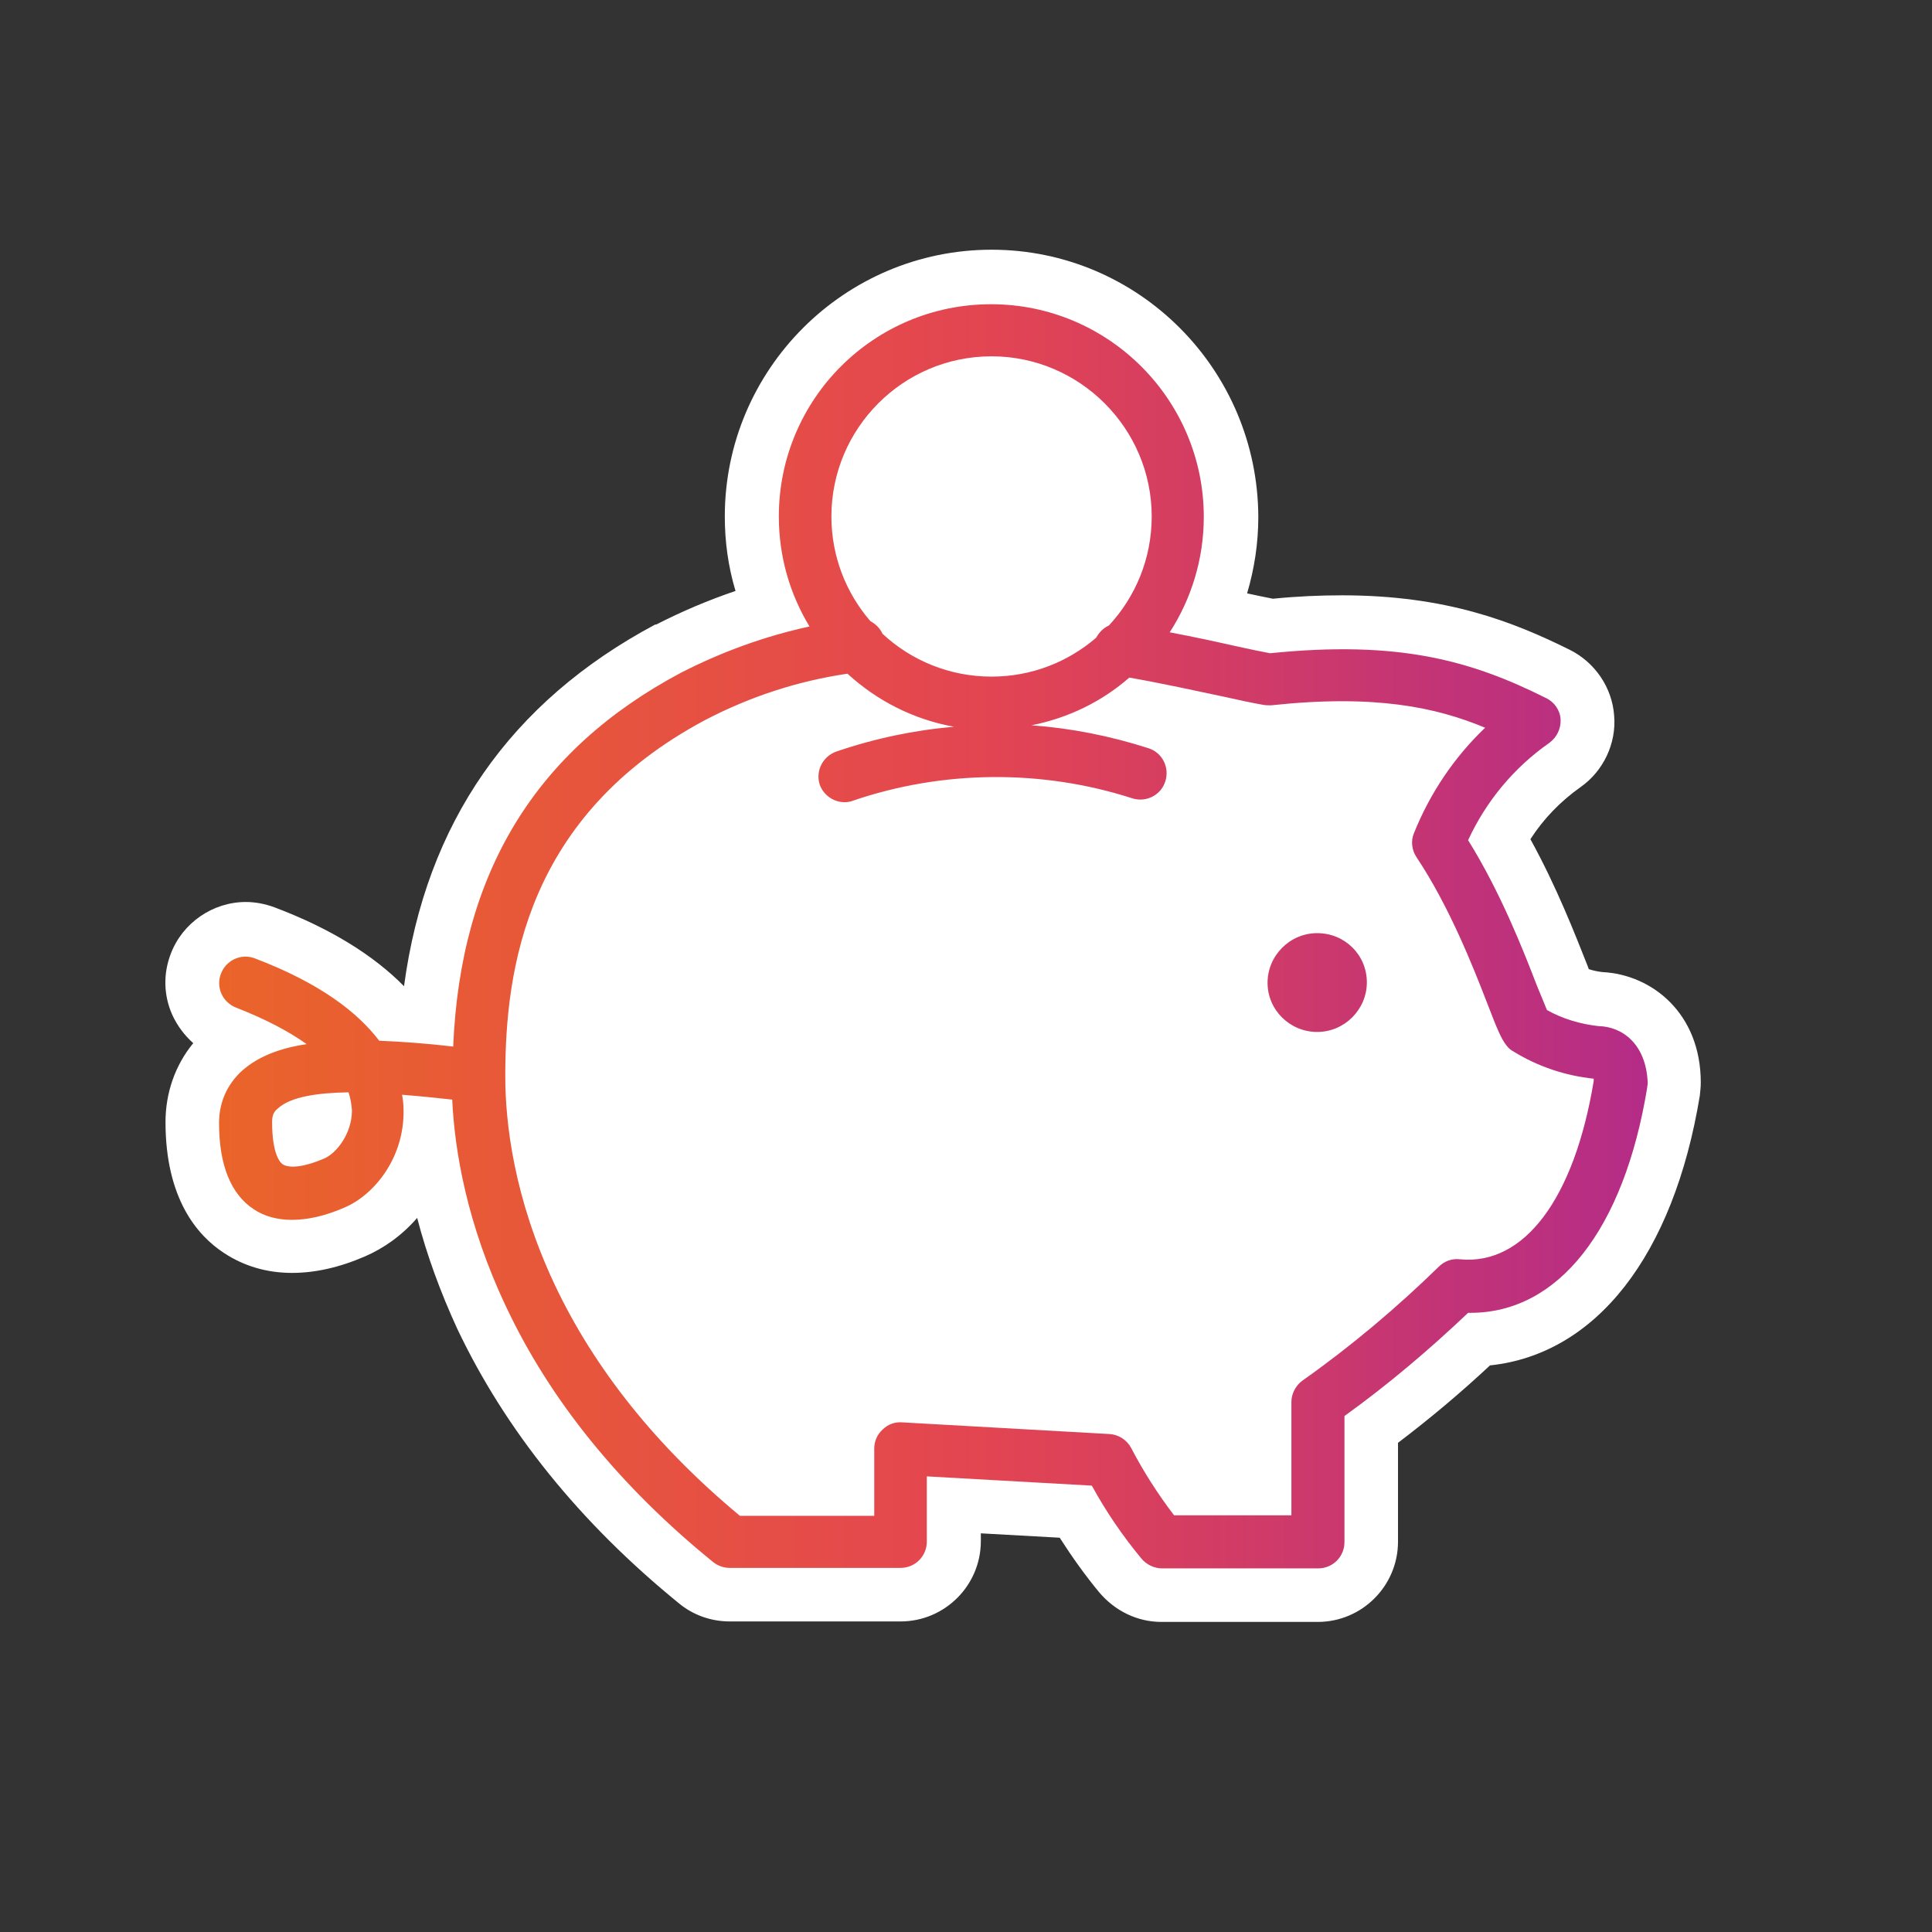
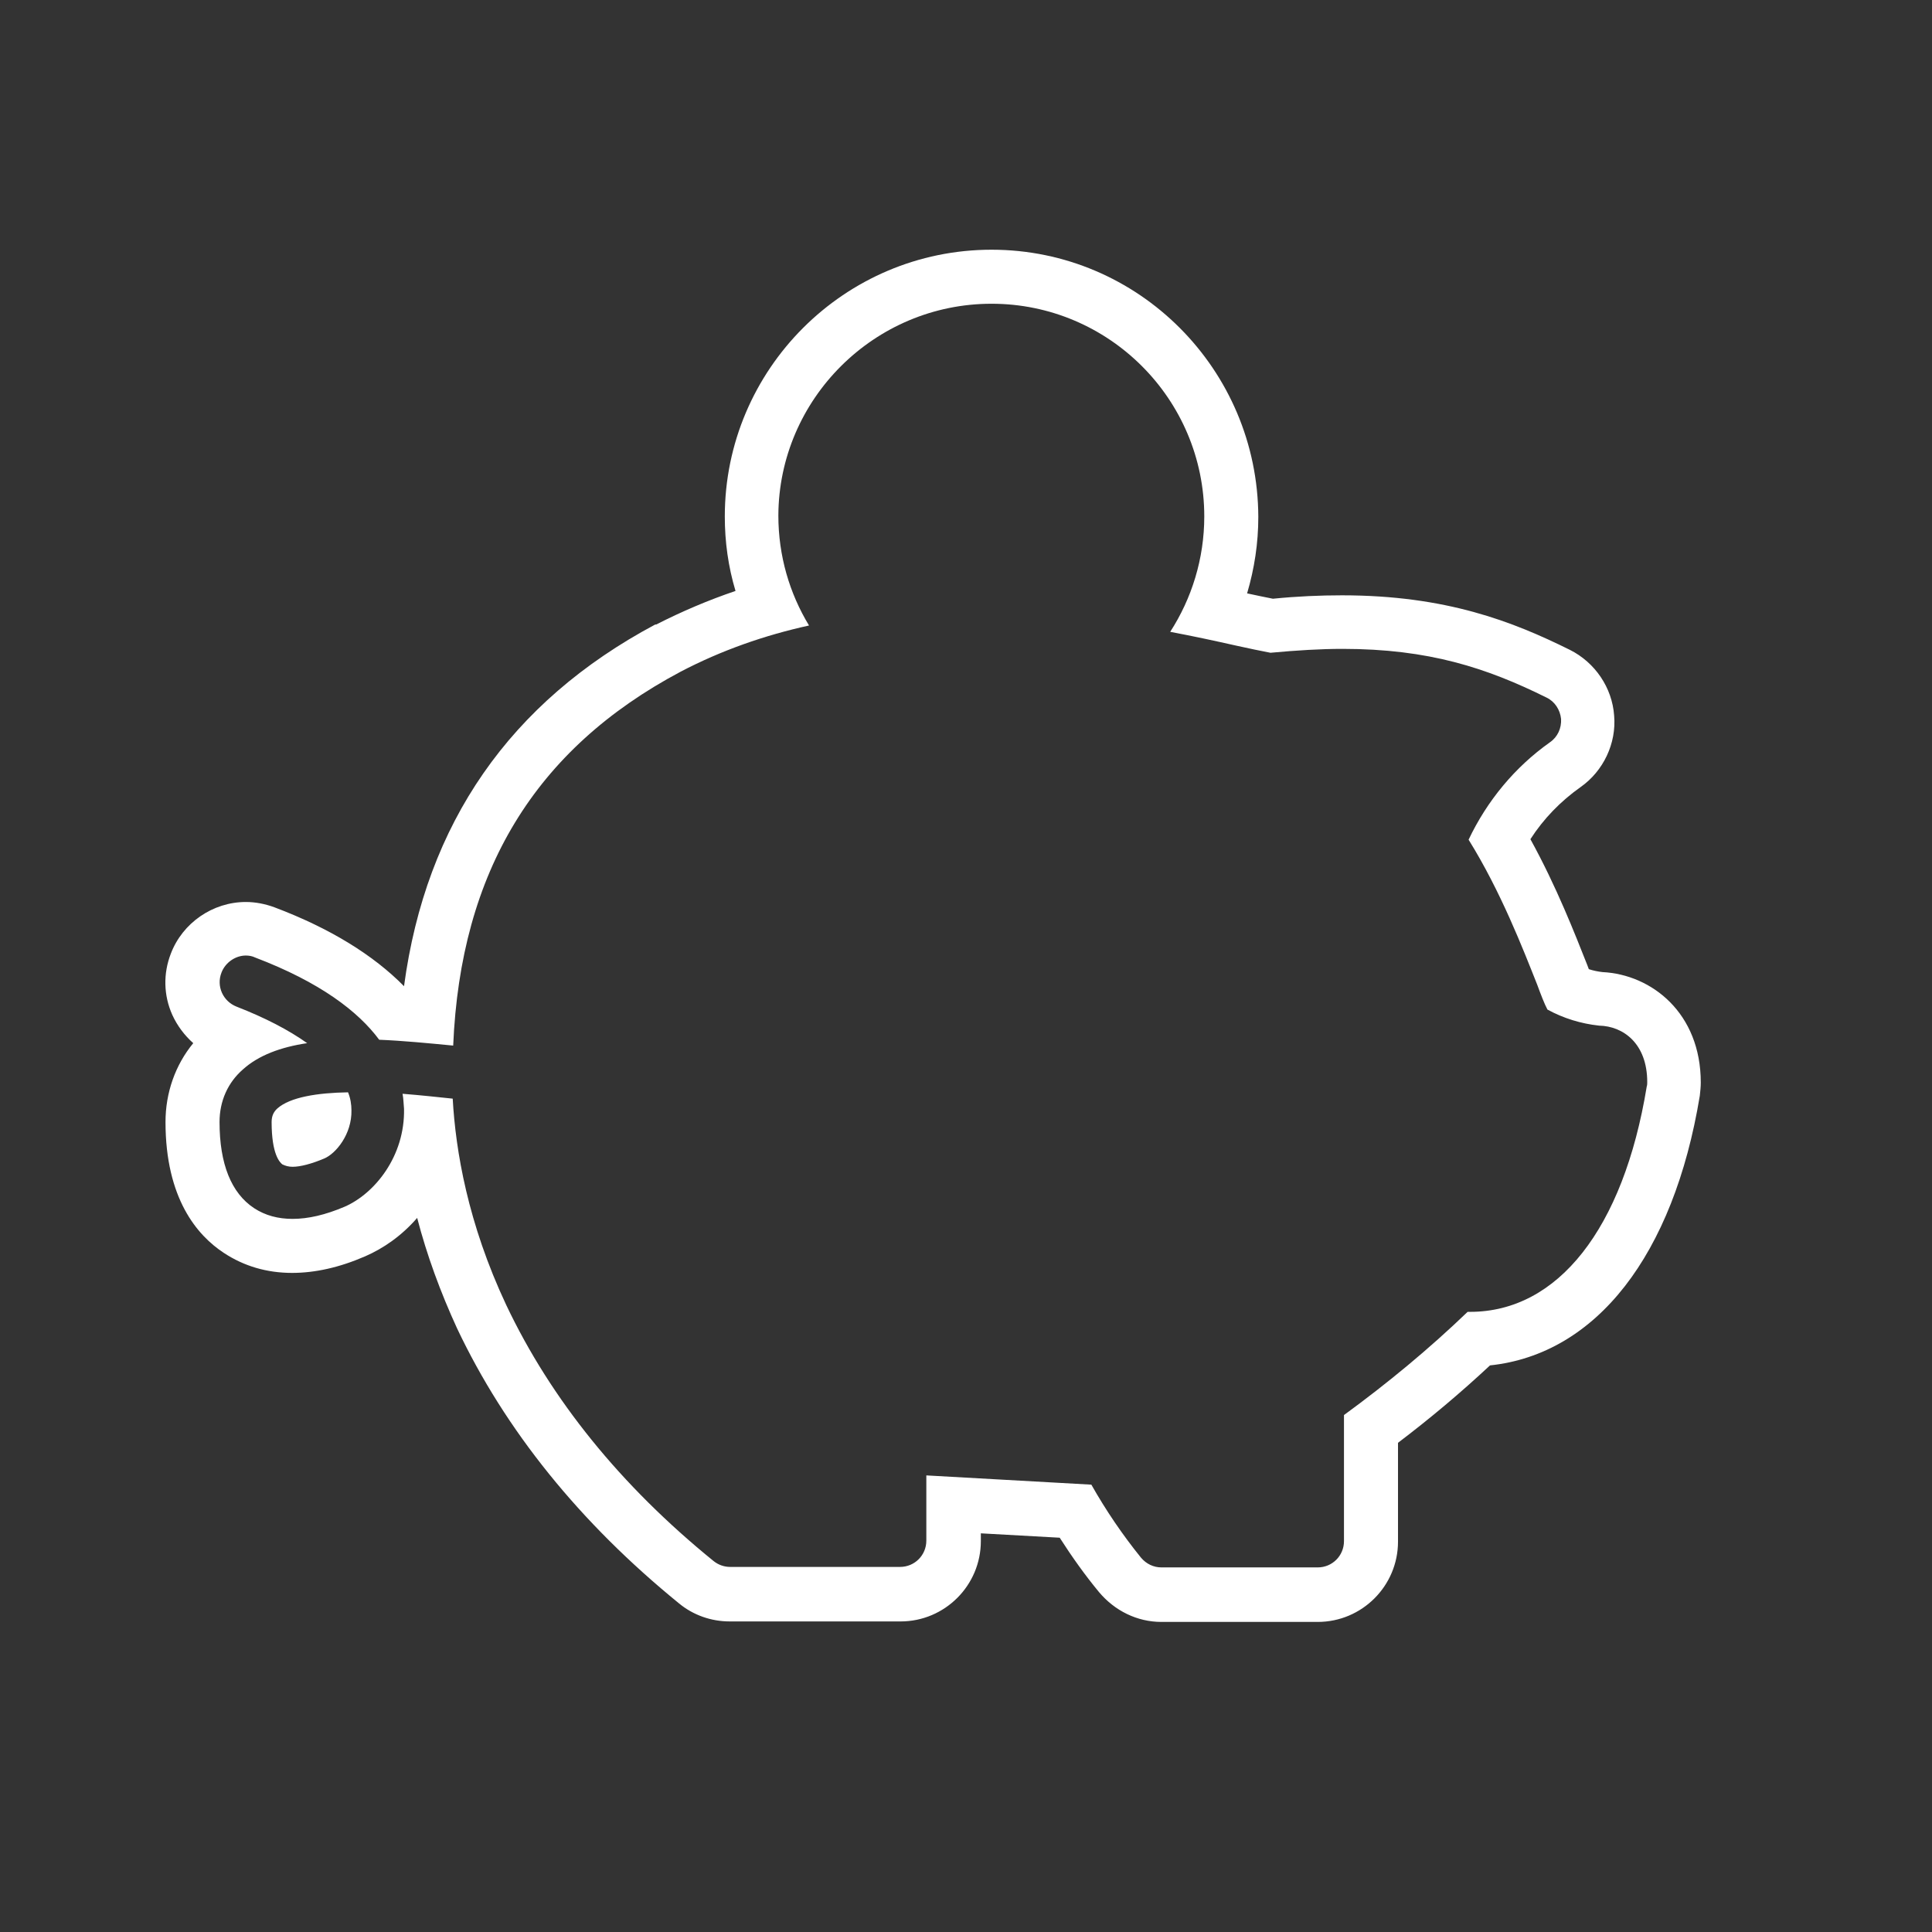
<svg xmlns="http://www.w3.org/2000/svg" version="1.1" x="0px" y="0px" viewBox="0 0 396.9 396.9" style="enable-background:new 0 0 396.9 396.9;" xml:space="preserve">
  <rect x="0" y="0" width="396.9" height="396.9" fill="#333333" stroke="none" />
  <style type="text/css">
	.st0{fill:#FFFFFF;}
	.st1{fill:url(#SVGID_1_);}
	.st2{fill:url(#SVGID_2_);}
	.st3{fill:url(#SVGID_3_);}
	.st4{fill:url(#SVGID_4_);}
	.st5{fill:url(#SVGID_5_);}
	.st6{fill:#FFFFFF;stroke:#FFFFFF;stroke-width:10;stroke-miterlimit:10;}
	.st7{fill:url(#SVGID_6_);}
	.st8{fill:url(#SVGID_7_);}
	.st9{fill:url(#SVGID_8_);}
</style>
  <g id="Layer_1">
</g>
  <g id="Layer_2">
    <g>
-       <path class="st0" d="M238.6,327.6c-3.3,0-6.4-1.5-8.5-4c-3.4-4.1-6.4-8.5-9.2-13.1l-25-1.4v7.6c0,6-4.9,10.9-10.9,10.9h-34.9    c-2.5,0-5-0.9-6.9-2.4c-19.8-16-34.6-34.4-44.1-54.6c-5.7-12.1-9.4-24.9-10.9-37.4c-1.8,10-8.7,17.1-15.2,19.9    c-4.6,2-9,2.9-12.9,2.9c-4.1,0-7.8-1.1-11-3.2c-6.3-4.2-9.5-11.7-9.5-22.3c0-5.8,2.4-11.2,6.6-15c1-0.9,2-1.7,3.2-2.4    c-0.9-0.4-1.8-0.8-2.8-1.1c-5.6-2.2-8.5-8.5-6.3-14.1c1.6-4.2,5.7-7,10.2-7c1.3,0,2.7,0.2,3.9,0.7c11.7,4.5,20.5,10.1,26.3,16.7    c2.5,0.1,4.9,0.3,7.2,0.6c3-34.8,19.2-59.5,49.3-75.6c6.7-3.5,13.7-6.3,20.9-8.3c-2.5-6-3.8-12.4-3.8-18.9    c0-27.1,22.1-49.2,49.2-49.2s49.2,22.1,49.2,49.2c0,6.8-1.4,13.6-4.2,19.8c2.1,0.5,4.2,0.9,6.1,1.3c2.4,0.5,4.5,1,6.3,1.4    c5.2-0.5,10-0.7,14.5-0.7c20.3,0,33.3,5.1,44.3,10.6c3.4,1.7,5.7,5.1,6,9c0.3,3.8-1.5,7.6-4.6,9.8c-5.6,4-10.2,9.2-13.5,15.2    c6,10.3,10.3,21.2,12.9,28c0.4,1.1,0.8,2.2,1.2,3.1c2.1,0.9,4.4,1.6,6.7,1.8c7.3,0.3,15.1,5.8,15.1,17.2c0,0.6,0,1.2-0.1,1.8    c-5.1,31-20,49.8-40,50.9c-7,6.6-14.4,12.8-22.1,18.5v23.1c0,6-4.9,10.9-10.9,10.9H238.6z M61.5,231.5c0,1,0.1,1.8,0.2,2.4    c0.7-0.2,1.6-0.5,2.8-1c0.4-0.2,1.3-1.2,1.8-2.6C63.7,230.6,62.2,231.1,61.5,231.5z" />
      <path class="st0" d="M203.7,62.4c24.1,0,43.7,19.6,43.7,43.7c0,8.7-2.6,16.9-7,23.7c4.8,0.9,9.4,1.9,13.4,2.8    c2.7,0.6,5.1,1.1,7.2,1.5c5.4-0.5,10.3-0.8,14.8-0.8c17.7,0,29.6,3.9,41.9,10c1.7,0.8,2.8,2.5,3,4.4c0.1,1.9-0.7,3.7-2.3,4.8    c-7.2,5.1-12.9,12-16.7,20c6.6,10.6,11.2,22.5,14.1,29.8c0.7,1.9,1.5,4,2.1,5.1c3.3,1.8,6.9,2.9,10.6,3.3c5,0.1,9.9,3.7,9.9,11.6    c0,0.3,0,0.6-0.1,0.9c-4.8,29.3-18.3,46.3-36.3,46.3c-0.2,0-0.3,0-0.5,0c-7.9,7.6-16.5,14.7-25.4,21.2v25.9c0,3-2.4,5.4-5.4,5.4    h-32.1c-1.6,0-3.1-0.7-4.2-2c-3.8-4.7-7.2-9.7-10.2-15l-33.9-1.9v13.4c0,3-2.4,5.4-5.4,5.4h-34.9c-1.2,0-2.4-0.4-3.4-1.2    c-19.1-15.5-33.4-33.2-42.6-52.6c-7.9-16.8-10.4-31.7-11-42.4c-2.9-0.3-6.5-0.7-10.3-1c0.2,1.1,0.2,2.1,0.3,3.1    c0.2,9.7-6,17.4-12.2,20.1c-4,1.7-7.5,2.5-10.7,2.5c-3,0-5.6-0.7-7.9-2.2c-4.7-3.1-7.1-9.1-7.1-17.7c0-4.3,1.7-8.1,4.8-10.8    c3.2-2.9,7.8-4.6,13.2-5.4c-3.8-2.7-8.6-5.2-14.5-7.5c-2.8-1.1-4.2-4.2-3.1-7c0.8-2.1,2.9-3.5,5-3.5c0.6,0,1.3,0.1,1.9,0.4    c13.4,5.1,21.2,11.1,25.5,16.9c4.9,0.2,10,0.7,15.2,1.2c1.5-35.7,16.8-60.9,46.7-76.8c8.4-4.4,17.3-7.5,26.4-9.5    c-4-6.6-6.3-14.3-6.3-22.6C160,82,179.6,62.4,203.7,62.4 M60.1,239.7c1.6,0,3.9-0.6,6.5-1.7c2.4-1,5.7-5,5.6-9.9    c0-1.2-0.2-2.5-0.7-3.7c-6.3,0.1-11.9,1-14.5,3.3c-0.8,0.7-1.2,1.6-1.2,2.8c0,6.7,1.7,8.3,2.2,8.7    C58.6,239.5,59.3,239.7,60.1,239.7 M203.7,51.3c-30.2,0-54.8,24.6-54.8,54.8c0,5.2,0.7,10.3,2.2,15.3c-5.6,1.9-11,4.2-16.3,6.9    l-0.1,0l-0.1,0c-29.8,15.9-47.1,40.8-51.6,74.3c-6.3-6.4-15.2-11.9-26.6-16.2c-1.9-0.7-3.9-1.1-5.9-1.1c-6.8,0-13,4.3-15.4,10.6    c-1.6,4.1-1.5,8.6,0.3,12.6c1,2.2,2.5,4.2,4.3,5.8c-3.7,4.5-5.7,10.2-5.7,16.2c0,15.7,6.5,23.3,12,26.9c4.1,2.7,8.8,4.1,14,4.1    c4.7,0,9.7-1.1,15-3.4c3.7-1.6,7.5-4.2,10.7-7.9c2,7.7,4.8,15.3,8.2,22.7c9.9,20.9,25.2,39.9,45.6,56.5c2.9,2.4,6.6,3.7,10.4,3.7    H185c9.1,0,16.5-7.4,16.5-16.5V315l16.2,0.9c2.5,3.9,5.2,7.7,8.1,11.2c3.2,3.8,7.8,6.1,12.8,6.1h32.1c9.1,0,16.5-7.4,16.5-16.5    v-20.3c6.6-5,12.9-10.3,18.9-15.9c21.8-2.3,37.7-22.6,43.1-55.4c0.1-0.9,0.2-1.8,0.2-2.7c0-14.3-10.1-22.2-20.2-22.7    c-0.9-0.1-1.9-0.3-2.8-0.6c-0.1-0.3-0.2-0.5-0.3-0.8c-2.5-6.3-6.3-16.1-11.7-25.9c2.7-4.2,6.2-7.8,10.3-10.7    c4.7-3.3,7.4-9,6.9-14.7c-0.4-5.7-3.9-10.9-9.1-13.5c-11.7-5.8-25.4-11.2-46.8-11.2c-4.5,0-9.2,0.2-14.2,0.7    c-1.6-0.3-3.4-0.7-5.3-1.1c1.5-5.1,2.3-10.3,2.3-15.7C258.4,75.9,233.9,51.3,203.7,51.3L203.7,51.3z" />
    </g>
    <linearGradient id="SVGID_1_" gradientUnits="userSpaceOnUse" x1="45.129" y1="192.251" x2="338.244" y2="192.251">
      <stop offset="0" style="stop-color:#EA642A" />
      <stop offset="0.532" style="stop-color:#E34551" />
      <stop offset="1" style="stop-color:#B42C87" />
    </linearGradient>
-     <path class="st1" d="M328.4,210.8c-3.7-0.4-7.4-1.5-10.6-3.3c-0.5-1.2-1.3-3.2-2.1-5.1c-2.8-7.3-7.5-19.2-14.1-29.8   c3.7-8,9.4-14.9,16.7-20c1.5-1.1,2.4-2.9,2.3-4.8c-0.1-1.9-1.3-3.6-3-4.4c-15.4-7.7-30.2-11.9-56.7-9.2c-2.1-0.4-4.5-0.9-7.2-1.5   c-4-0.9-8.6-1.9-13.4-2.8c4.4-6.8,7-15,7-23.7c0-24.1-19.6-43.7-43.7-43.7S160,82,160,106.1c0,8.3,2.3,16,6.3,22.6   c-9.2,2-18,5.2-26.4,9.5C110,154.1,94.6,179.3,93.1,215c-5.1-0.6-10.3-1-15.2-1.2c-4.4-5.8-12.1-11.8-25.5-16.9   c-2.8-1.1-5.9,0.3-7,3.1c-1.1,2.8,0.3,5.9,3.1,7c5.9,2.3,10.7,4.8,14.5,7.5c-5.4,0.8-9.9,2.5-13.2,5.4c-3.1,2.8-4.8,6.5-4.8,10.8   c0,8.6,2.4,14.6,7.1,17.7c2.2,1.5,4.9,2.2,7.9,2.2c3.2,0,6.8-0.8,10.7-2.5c6.2-2.6,12.4-10.3,12.2-20.1c0-1-0.1-2-0.3-3.1   c3.9,0.3,7.5,0.7,10.3,1c0.5,10.7,3.1,25.7,11,42.4c9.1,19.4,23.5,37.1,42.6,52.6c1,0.8,2.2,1.2,3.4,1.2H185c3,0,5.4-2.4,5.4-5.4   v-13.4l33.9,1.9c2.9,5.3,6.3,10.3,10.2,15c1,1.2,2.6,2,4.2,2h32.1c3,0,5.4-2.4,5.4-5.4v-25.9c8.9-6.4,17.4-13.6,25.4-21.2   c0.2,0,0.3,0,0.5,0c18,0,31.5-17,36.3-46.3c0-0.3,0.1-0.6,0.1-0.9C338.2,214.5,333.3,210.9,328.4,210.8z M66.6,238   c-3.9,1.7-7.1,2.1-8.5,1.2c-0.5-0.3-2.2-2-2.2-8.7c0-1.3,0.3-2.1,1.2-2.8c2.6-2.4,8.2-3.2,14.5-3.3c0.4,1.2,0.6,2.4,0.7,3.7   C72.3,233,69,237,66.6,238z M203.7,73.2c18.1,0,32.9,14.8,32.9,32.9c0,8.6-3.3,16.5-8.8,22.4c-1.1,0.5-2,1.4-2.6,2.5   c-5.8,5-13.3,8-21.5,8c-8.6,0-16.5-3.3-22.4-8.8c-0.5-1.1-1.4-2-2.5-2.6c-5-5.8-8-13.3-8-21.5C170.8,88,185.5,73.2,203.7,73.2z    M299.9,258.7c-1.6-0.2-3.2,0.4-4.3,1.5c-8.7,8.5-18.1,16.4-28,23.4c-1.4,1-2.3,2.7-2.3,4.4v23.3h-24.1c-3.3-4.3-6.3-9-8.8-13.8   c-0.9-1.7-2.6-2.8-4.5-2.9l-42.6-2.4c-1.5-0.1-2.9,0.4-4,1.5c-1.1,1-1.7,2.4-1.7,3.9v13.8H152c-17.1-14.2-29.9-30.2-38.1-47.6   c-8.3-17.7-10.1-33-10.1-42.7c0,0,0,0,0,0c0-22,4.3-53.6,41.1-73.2c9.2-4.8,19-8,29.2-9.5c6,5.5,13.5,9.4,21.9,10.9   c-8.2,0.7-16.3,2.4-24.2,5.1c-2.8,1-4.3,4-3.4,6.8c0.8,2.2,2.9,3.6,5.1,3.6c0.6,0,1.2-0.1,1.7-0.3c18.4-6.3,38.8-6.5,57.4-0.5   c2.8,0.9,5.9-0.6,6.8-3.5c0.9-2.8-0.6-5.9-3.5-6.8c-7.8-2.5-15.8-4.1-24-4.7c7.6-1.5,14.5-4.9,20.1-9.8c6.8,1.2,13.6,2.7,19.3,3.9   c3.1,0.7,5.9,1.3,8.2,1.7c0.5,0.1,1.1,0.1,1.6,0.1c21.4-2.3,33.9,0.4,44,4.6c-6.3,6-11.3,13.4-14.6,21.6c-0.7,1.6-0.5,3.5,0.5,5   c6.8,10.2,11.7,22.7,14.6,30.2c2,5.2,2.8,7.1,3.9,8.5c0.4,0.5,0.8,0.9,1.4,1.2c5,3.1,10.7,5,16.5,5.6c0,0.1,0,0.3,0,0.5   C323.4,246.3,313.1,260,299.9,258.7z M270.6,191.7c-5.6,0-10.2,4.6-10.2,10.2S265,212,270.6,212s10.2-4.6,10.2-10.2   S276.3,191.7,270.6,191.7z" />
  </g>
  <g id="Layer_3">
</g>
</svg>